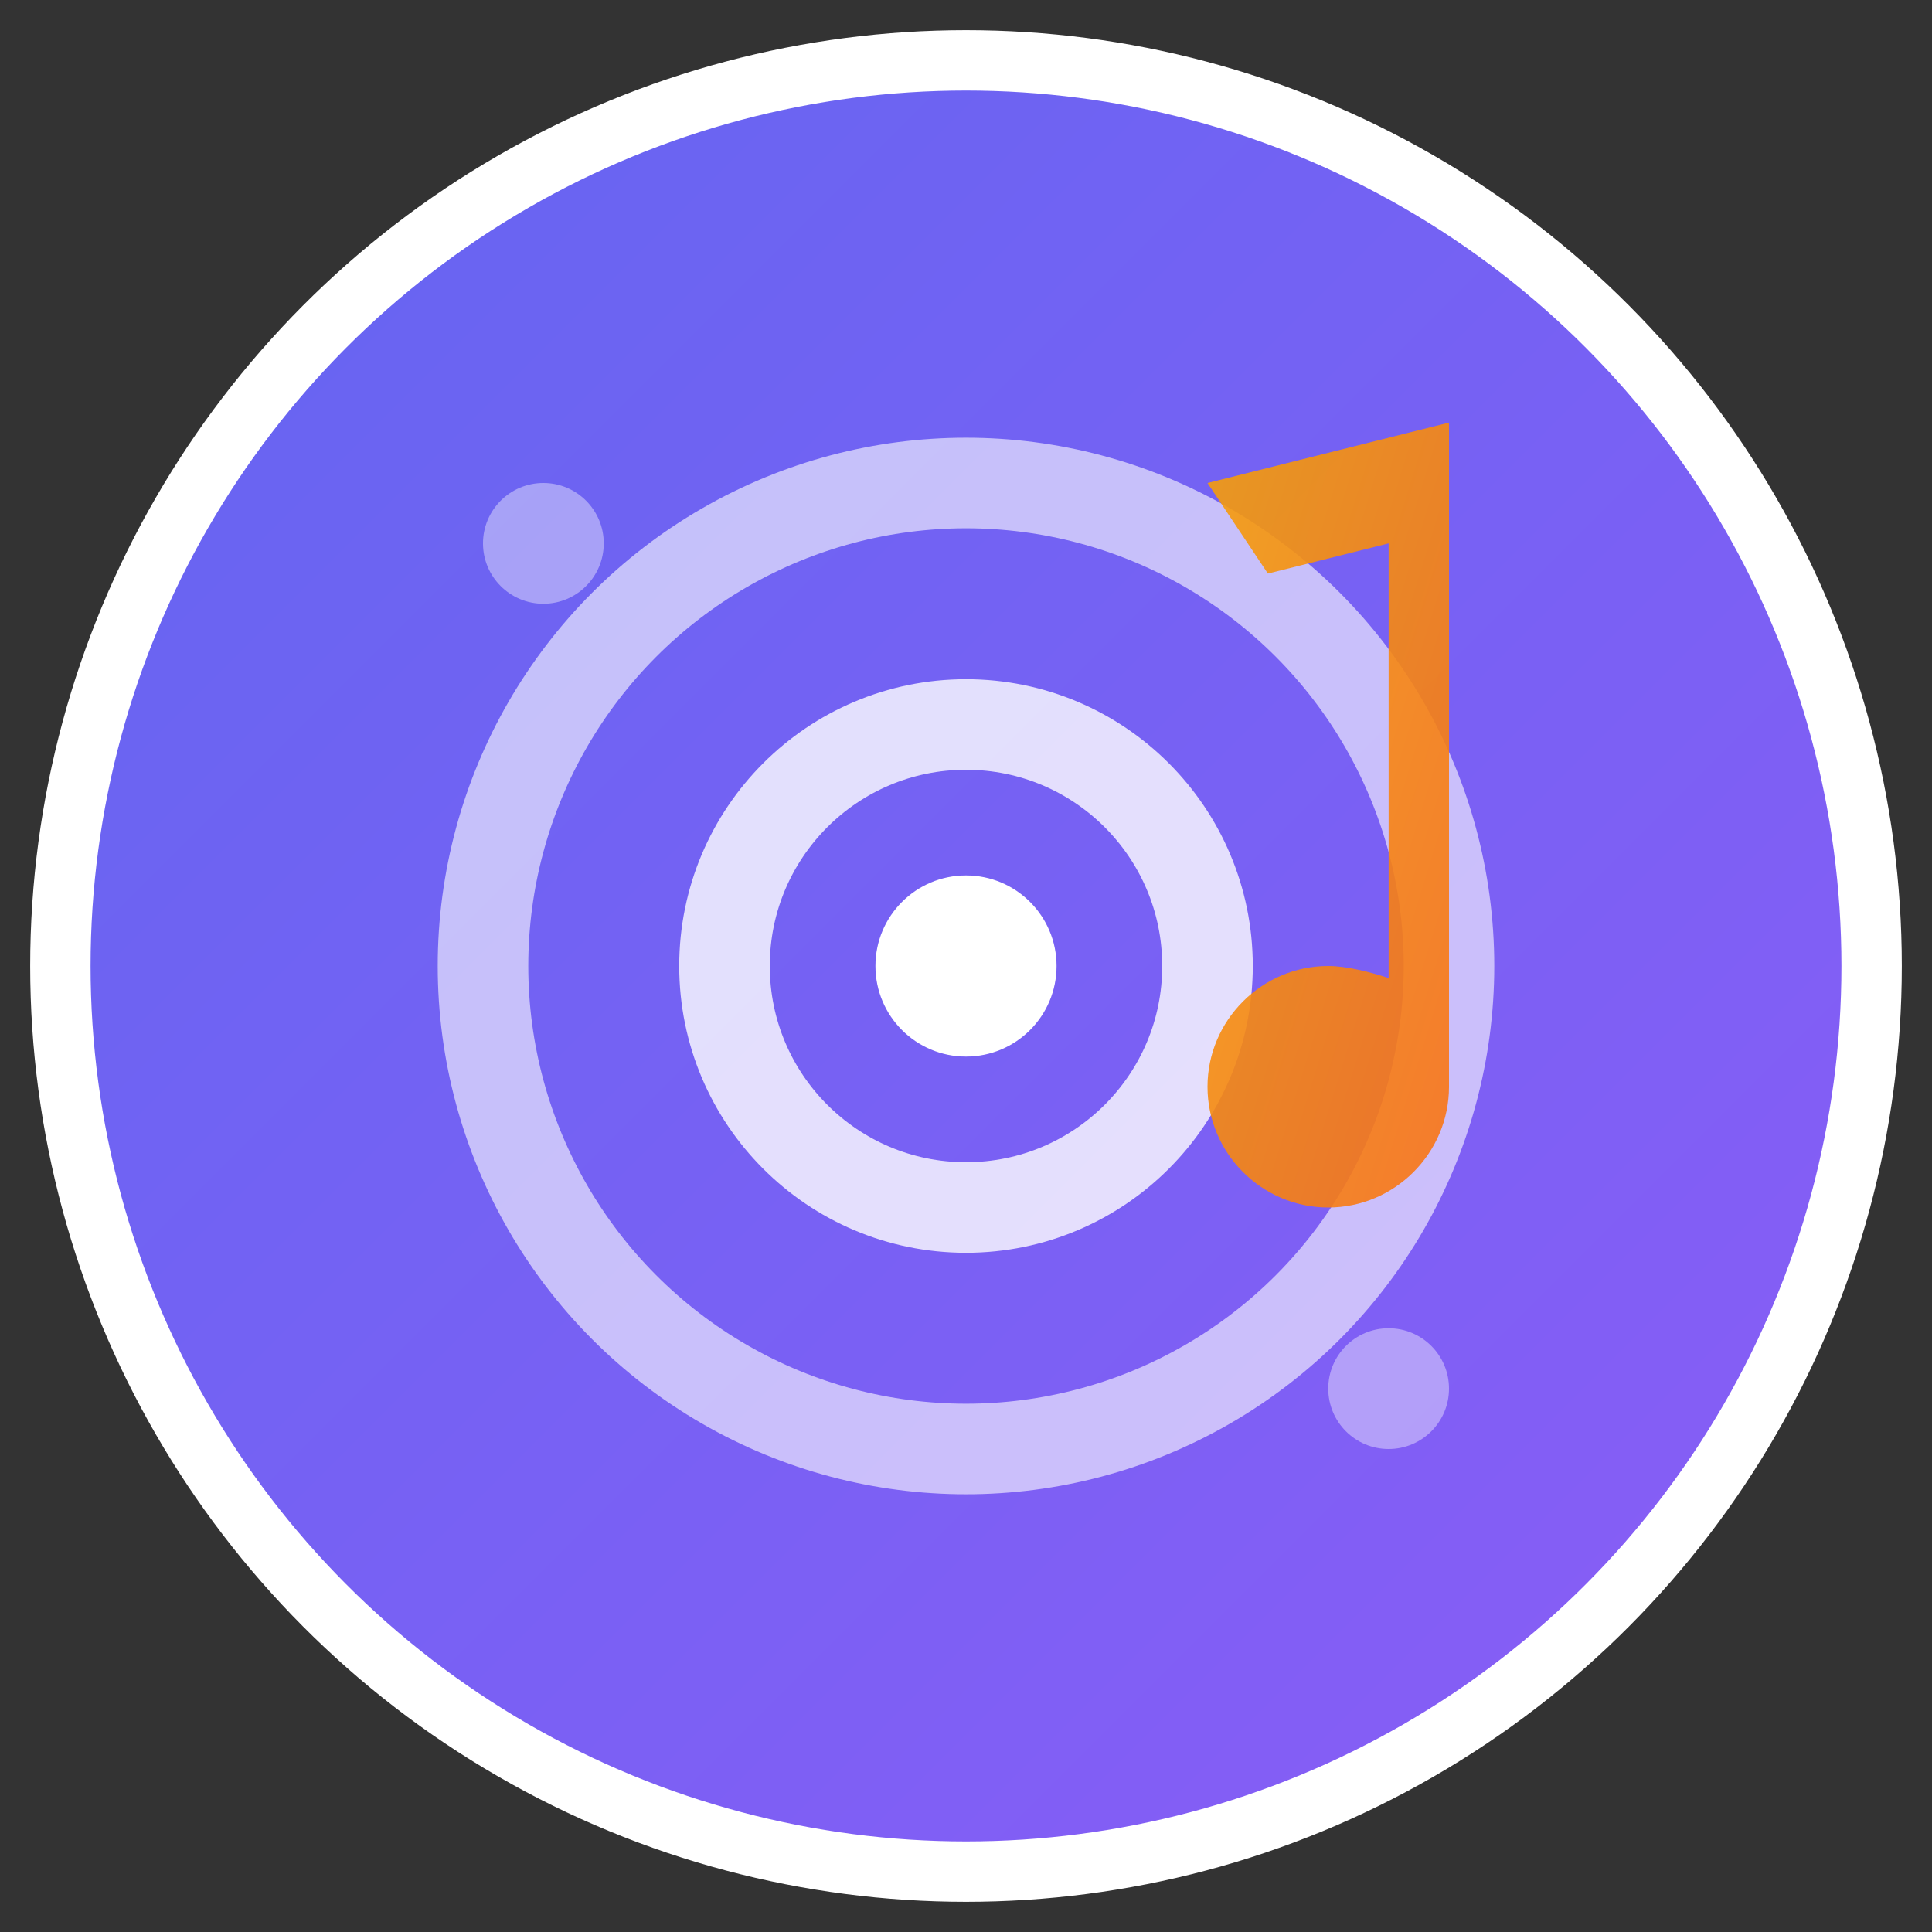
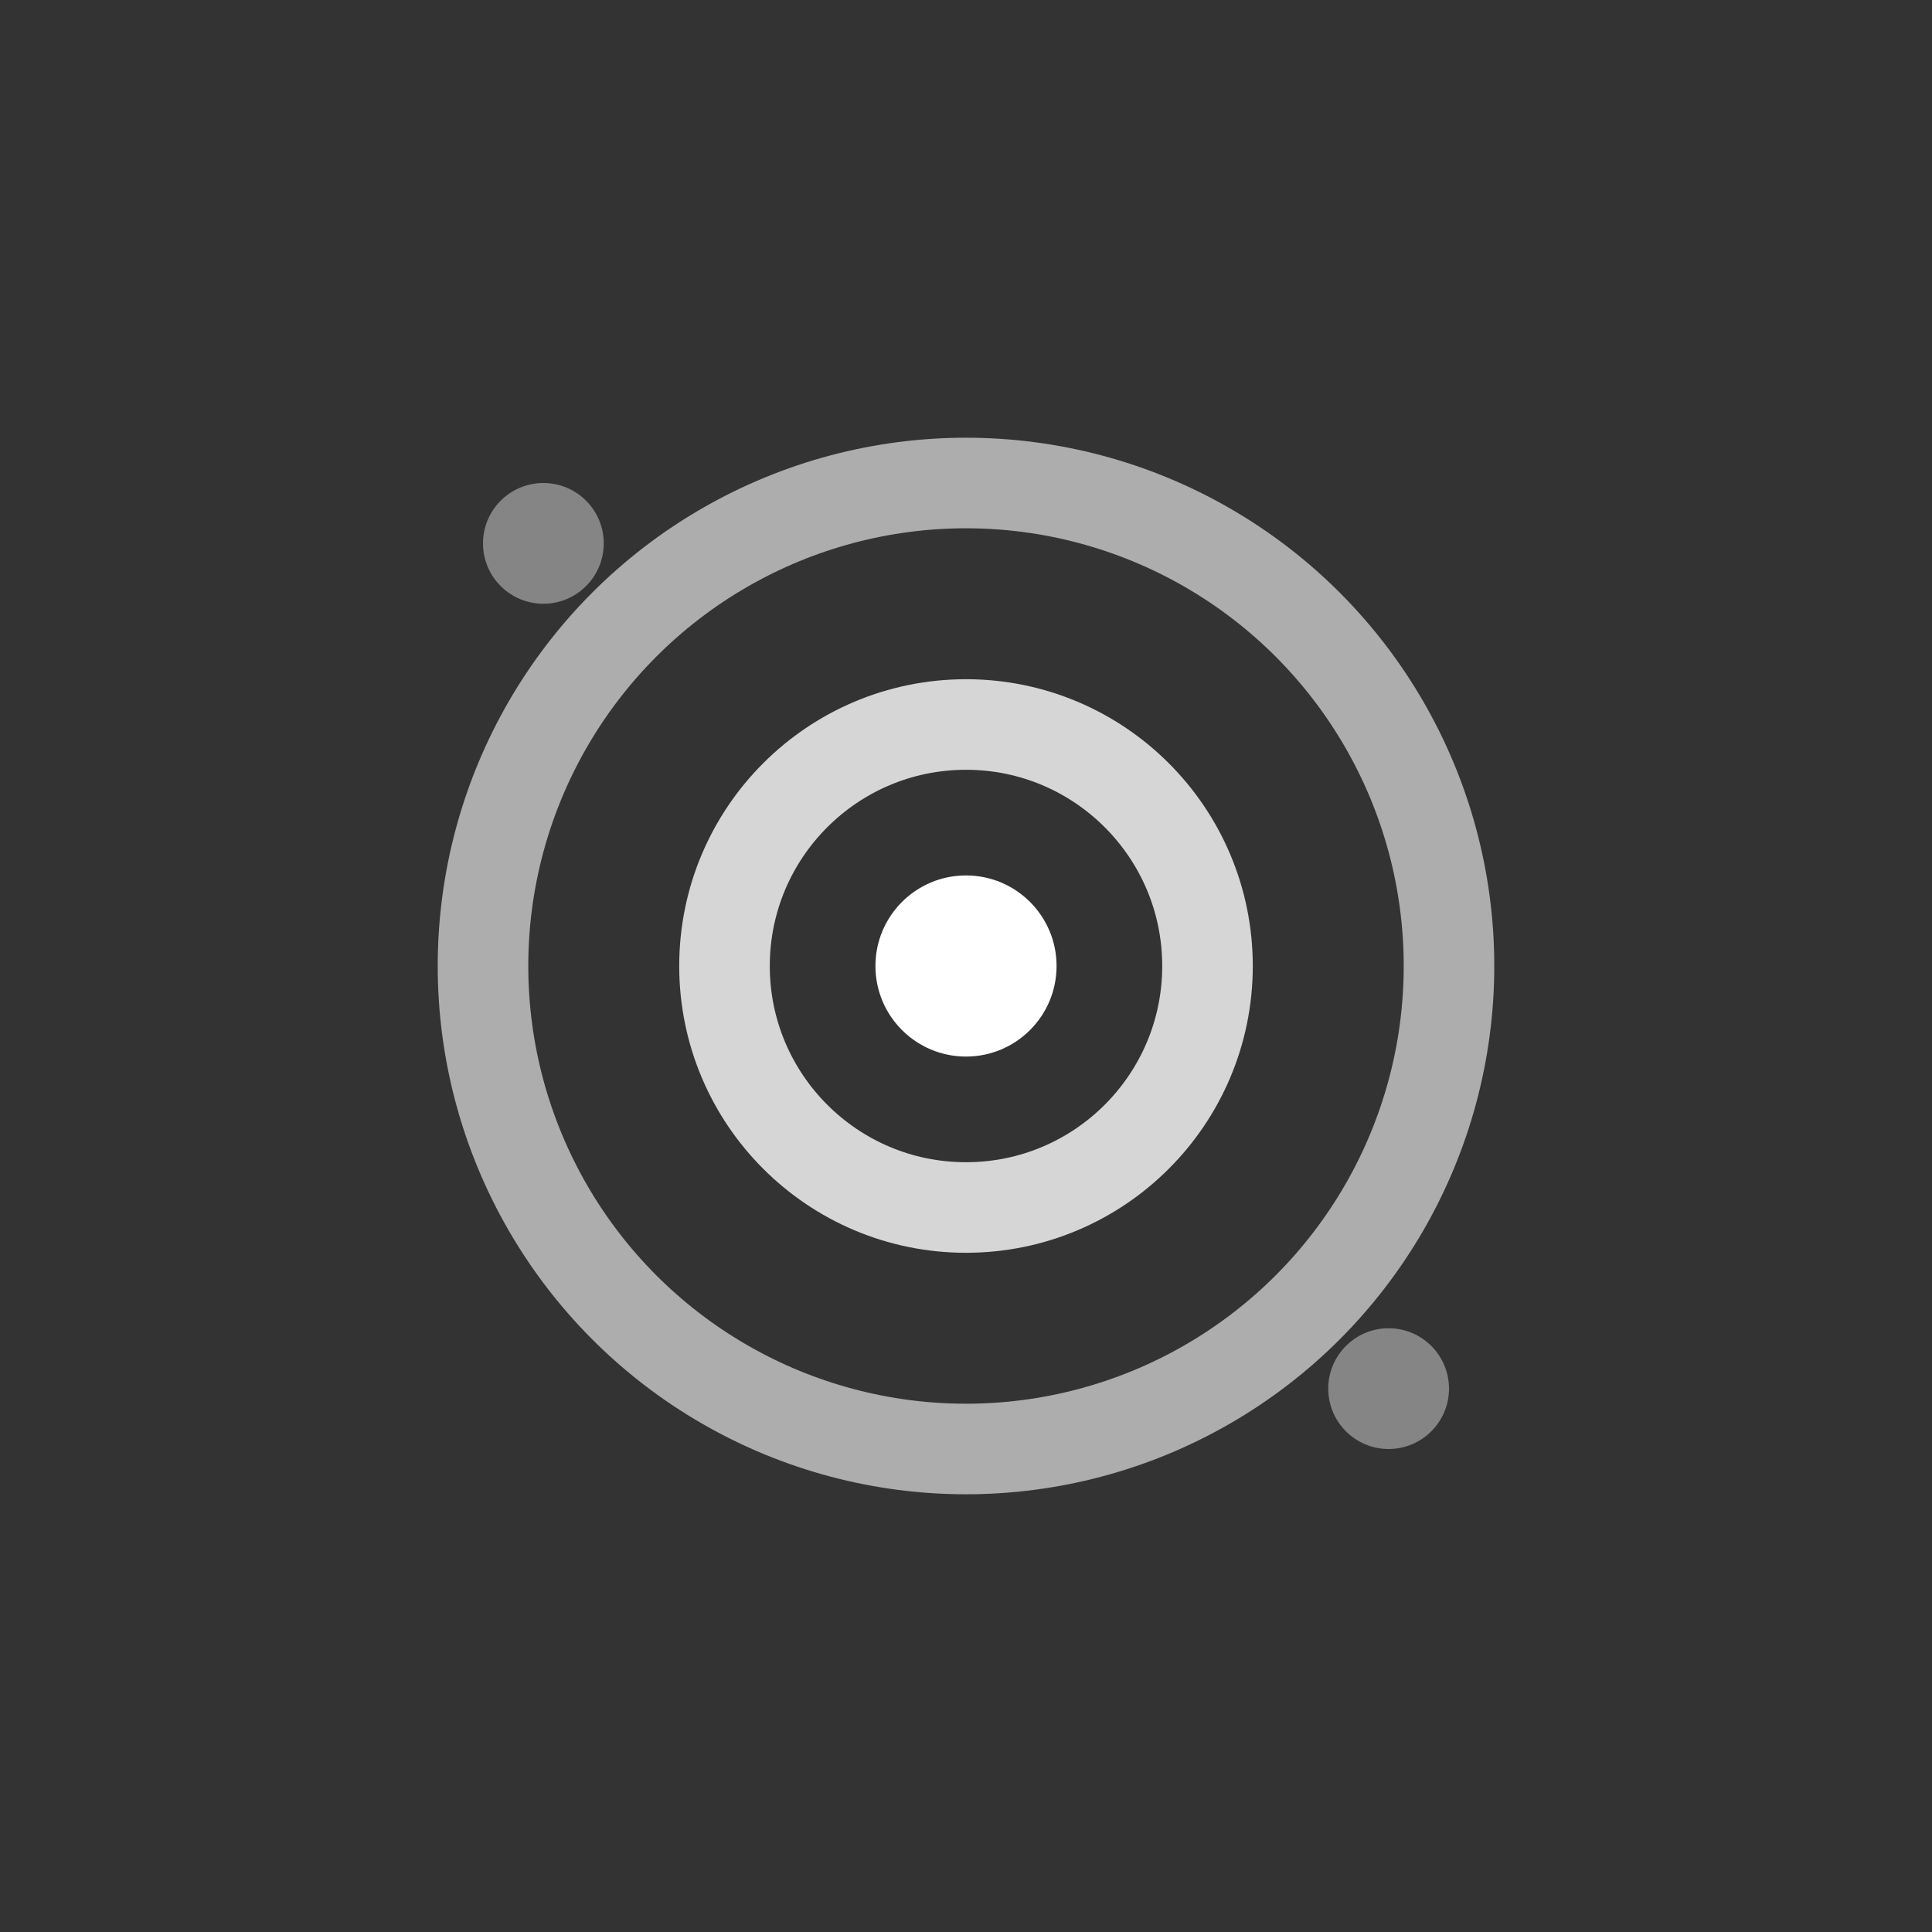
<svg xmlns="http://www.w3.org/2000/svg" viewBox="0 0 32 32" width="32" height="32">
  <rect x="0" y="0" width="32" height="32" fill="#333333" stroke="none" />
  <defs>
    <linearGradient id="gradientSpot" x1="0%" y1="0%" x2="100%" y2="100%">
      <stop offset="0%" style="stop-color:#6366f1;stop-opacity:1" />
      <stop offset="100%" style="stop-color:#8b5cf6;stop-opacity:1" />
    </linearGradient>
    <linearGradient id="gradientNote" x1="0%" y1="0%" x2="100%" y2="100%">
      <stop offset="0%" style="stop-color:#f59e0b;stop-opacity:1" />
      <stop offset="100%" style="stop-color:#f97316;stop-opacity:1" />
    </linearGradient>
  </defs>
-   <circle cx="16" cy="16" r="15" fill="url(#gradientSpot)" stroke="#ffffff" stroke-width="1" />
  <circle cx="16" cy="16" r="8" fill="none" stroke="#ffffff" stroke-width="1.5" opacity="0.6" />
  <circle cx="16" cy="16" r="4" fill="none" stroke="#ffffff" stroke-width="1.5" opacity="0.8" />
  <circle cx="16" cy="16" r="1.5" fill="#ffffff" />
-   <path d="M20 8 L24 7 L24 18 C24 19.1 23.1 20 22 20 C20.9 20 20 19.1 20 18 C20 16.9 20.9 16 22 16 C22.3 16 22.7 16.1 23 16.2 L23 9 L21 9.5 Z" fill="url(#gradientNote)" opacity="0.9" />
  <circle cx="9" cy="9" r="1" fill="#ffffff" opacity="0.4" />
  <circle cx="23" cy="23" r="1" fill="#ffffff" opacity="0.4" />
</svg>